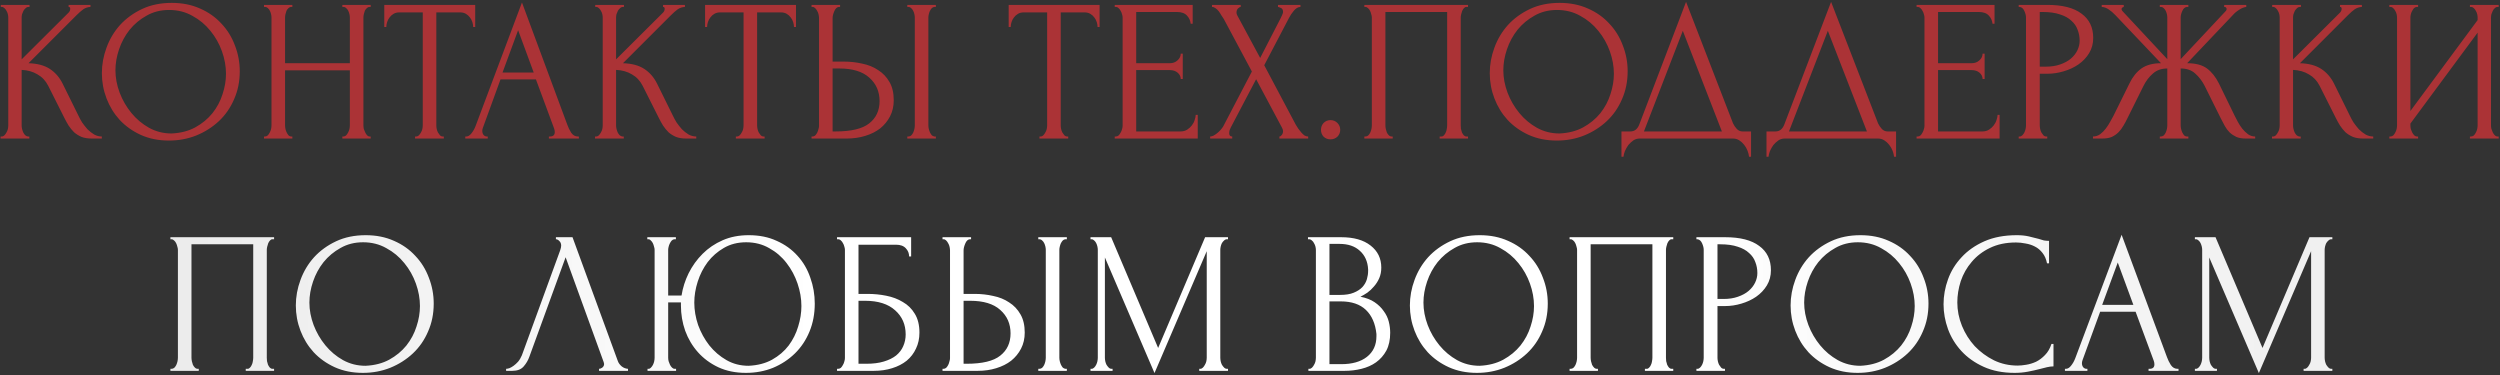
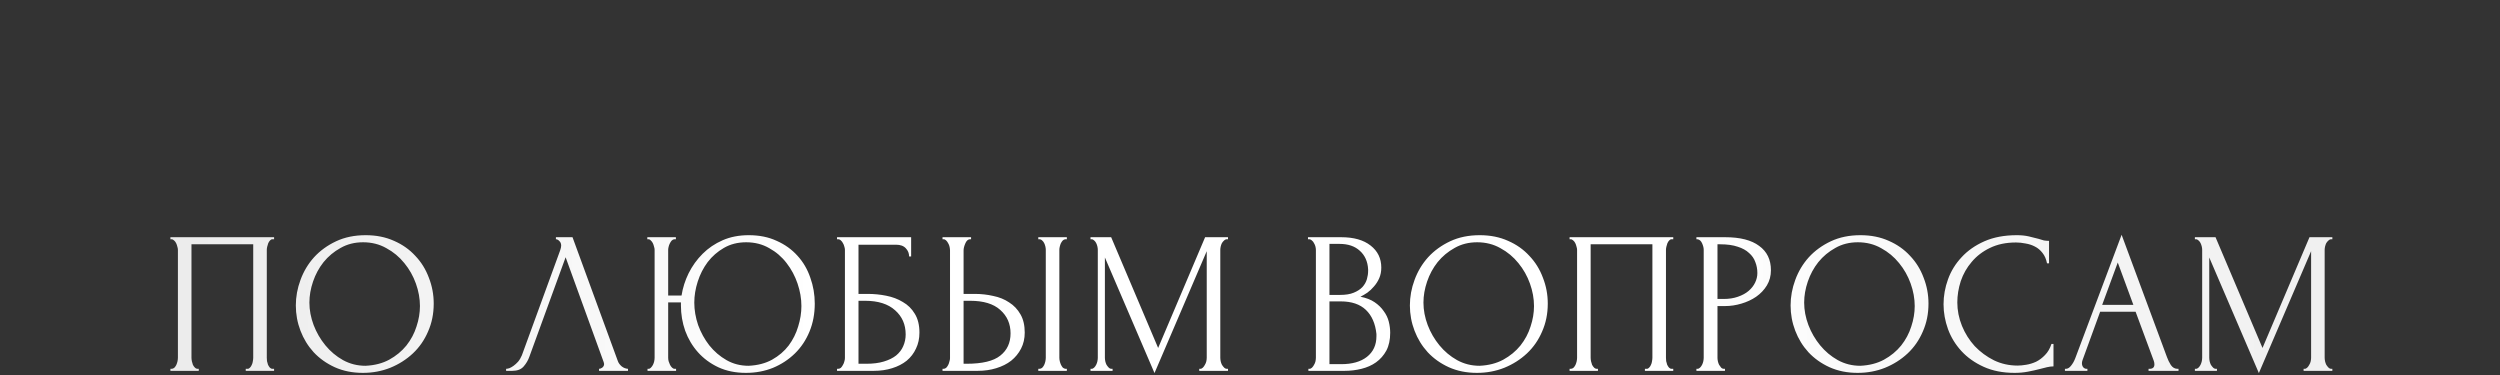
<svg xmlns="http://www.w3.org/2000/svg" width="1173" height="176" viewBox="0 0 1173 176" fill="none">
  <rect x="0" y="0" width="1173" height="176" fill="#333333" stroke="none" />
-   <path d="M0.272 64.05H0.747C1.254 64.05 1.697 63.86 2.077 63.48C2.457 63.1 2.774 62.657 3.027 62.15C3.344 61.643 3.565 61.105 3.692 60.535C3.819 59.902 3.882 59.332 3.882 58.825V8.19C3.882 7.747 3.819 7.24 3.692 6.67C3.565 6.1 3.344 5.562 3.027 5.055C2.774 4.548 2.457 4.137 2.077 3.82C1.697 3.44 1.285 3.25 0.842 3.25H0.367V2.3H13.857V3.25H13.382C12.875 3.25 12.432 3.44 12.052 3.82C11.672 4.137 11.324 4.548 11.007 5.055C10.754 5.562 10.532 6.1 10.342 6.67C10.215 7.24 10.152 7.747 10.152 8.19V27.855L32.192 5.91C32.699 5.403 32.952 4.802 32.952 4.105C32.952 3.535 32.699 3.25 32.192 3.25V2.3H42.452V3.25C41.185 3.313 40.045 3.693 39.032 4.39C38.082 5.087 37.037 6.005 35.897 7.145L13.382 29.66C17.499 29.787 20.824 30.673 23.357 32.32C25.89 33.967 27.885 36.247 29.342 39.16L36.847 54.36C37.29 55.31 37.86 56.355 38.557 57.495C39.317 58.572 40.14 59.617 41.027 60.63C41.977 61.58 43.022 62.403 44.162 63.1C45.302 63.733 46.505 64.05 47.772 64.05V65H43.022C41.185 65 39.602 64.747 38.272 64.24C36.942 63.67 35.77 62.942 34.757 62.055C33.807 61.105 32.952 60.06 32.192 58.92C31.495 57.78 30.862 56.64 30.292 55.5L22.597 40.205C21.394 37.862 19.715 36.088 17.562 34.885C15.472 33.618 13.002 32.922 10.152 32.795V58.825C10.152 59.332 10.215 59.87 10.342 60.44C10.469 61.01 10.659 61.58 10.912 62.15C11.165 62.657 11.482 63.1 11.862 63.48C12.242 63.797 12.654 63.987 13.097 64.05H13.762V65H0.272V64.05ZM80.574 1.35C85.514 1.35 89.947 2.237 93.874 4.01C97.8 5.72 101.125 8.063 103.849 11.04C106.635 13.953 108.757 17.373 110.214 21.3C111.734 25.163 112.494 29.217 112.494 33.46C112.494 38.21 111.607 42.58 109.834 46.57C108.124 50.56 105.749 53.98 102.709 56.83C99.669 59.68 96.122 61.928 92.069 63.575C88.079 65.158 83.804 65.95 79.244 65.95C74.367 65.95 69.965 65.063 66.039 63.29C62.175 61.517 58.882 59.173 56.159 56.26C53.499 53.347 51.44 49.99 49.984 46.19C48.527 42.39 47.799 38.432 47.799 34.315C47.799 30.262 48.527 26.272 49.984 22.345C51.44 18.355 53.562 14.808 56.349 11.705C59.199 8.602 62.65 6.1 66.704 4.2C70.757 2.3 75.38 1.35 80.574 1.35ZM80.479 62.625C84.722 62.435 88.427 61.485 91.594 59.775C94.824 58.002 97.515 55.785 99.669 53.125C101.822 50.402 103.405 47.425 104.419 44.195C105.495 40.965 106.034 37.767 106.034 34.6C106.034 31.117 105.4 27.602 104.134 24.055C102.867 20.508 101.062 17.31 98.719 14.46C96.375 11.547 93.557 9.203 90.264 7.43C87.034 5.593 83.392 4.675 79.339 4.675C75.412 4.675 71.897 5.562 68.794 7.335C65.69 9.045 63.03 11.262 60.814 13.985C58.66 16.708 57.014 19.748 55.874 23.105C54.734 26.462 54.164 29.755 54.164 32.985C54.164 36.468 54.829 39.983 56.159 43.53C57.489 47.013 59.325 50.18 61.669 53.03C64.012 55.88 66.767 58.192 69.934 59.965C73.164 61.738 76.679 62.625 80.479 62.625ZM160.634 64.05H161.109C161.553 64.05 161.964 63.892 162.344 63.575C162.724 63.195 163.041 62.752 163.294 62.245C163.611 61.675 163.833 61.105 163.959 60.535C164.086 59.902 164.149 59.332 164.149 58.825V32.985H133.749V58.825C133.749 59.332 133.813 59.902 133.939 60.535C134.066 61.105 134.256 61.643 134.509 62.15C134.763 62.657 135.048 63.1 135.364 63.48C135.744 63.86 136.188 64.05 136.694 64.05H137.169V65H123.869V64.05H124.344C124.788 64.05 125.199 63.892 125.579 63.575C125.959 63.195 126.276 62.752 126.529 62.245C126.846 61.675 127.068 61.105 127.194 60.535C127.321 59.902 127.384 59.332 127.384 58.825V8.19C127.384 7.747 127.321 7.24 127.194 6.67C127.068 6.1 126.878 5.562 126.624 5.055C126.371 4.548 126.054 4.137 125.674 3.82C125.294 3.44 124.851 3.25 124.344 3.25H123.869V2.3H137.169V3.25H136.694C136.188 3.25 135.744 3.44 135.364 3.82C134.984 4.137 134.668 4.548 134.414 5.055C134.224 5.562 134.066 6.1 133.939 6.67C133.813 7.24 133.749 7.747 133.749 8.19V29.66H164.149V8.19C164.149 7.747 164.086 7.24 163.959 6.67C163.833 6.1 163.643 5.562 163.389 5.055C163.136 4.548 162.819 4.137 162.439 3.82C162.059 3.44 161.616 3.25 161.109 3.25H160.634V2.3H173.934V3.25H173.459C172.953 3.25 172.509 3.44 172.129 3.82C171.749 4.137 171.433 4.548 171.179 5.055C170.989 5.562 170.831 6.1 170.704 6.67C170.578 7.24 170.514 7.747 170.514 8.19V58.825C170.514 59.332 170.578 59.902 170.704 60.535C170.894 61.105 171.116 61.643 171.369 62.15C171.623 62.657 171.908 63.1 172.224 63.48C172.604 63.86 173.016 64.05 173.459 64.05H173.934V65H160.634V64.05ZM207.761 64.05H208.236V65H194.746V64.05H195.221C195.728 64.05 196.171 63.86 196.551 63.48C196.931 63.1 197.248 62.657 197.501 62.15C197.818 61.643 198.039 61.105 198.166 60.535C198.293 59.902 198.356 59.332 198.356 58.825V5.815H187.336C186.323 5.815 185.436 6.037 184.676 6.48C183.916 6.923 183.283 7.493 182.776 8.19C182.269 8.823 181.889 9.552 181.636 10.375C181.383 11.135 181.256 11.895 181.256 12.655H180.306V2.3H222.961V12.655H222.011C222.011 11.895 221.884 11.135 221.631 10.375C221.378 9.552 220.998 8.823 220.491 8.19C219.984 7.493 219.351 6.923 218.591 6.48C217.831 6.037 216.944 5.815 215.931 5.815H204.721V58.825C204.721 59.332 204.784 59.902 204.911 60.535C205.038 61.105 205.228 61.643 205.481 62.15C205.798 62.657 206.114 63.1 206.431 63.48C206.811 63.86 207.254 64.05 207.761 64.05ZM257.541 64.05H258.016C259.536 64.05 260.296 63.353 260.296 61.96C260.296 61.453 260.201 60.915 260.011 60.345L251.461 37.26H234.836L226.571 59.965C226.381 60.472 226.286 60.947 226.286 61.39C226.286 62.213 226.508 62.878 226.951 63.385C227.394 63.828 227.869 64.05 228.376 64.05H228.851V65H218.306V64.05H218.781C219.604 64.05 220.396 63.575 221.156 62.625C221.979 61.612 222.644 60.44 223.151 59.11L244.906 1.16L266.186 58.54C266.629 59.807 267.231 61.042 267.991 62.245C268.814 63.448 269.859 64.05 271.126 64.05H271.601V65H257.541V64.05ZM235.786 34.03H250.416L243.101 14.175L235.786 34.03ZM279.186 64.05H279.661C280.168 64.05 280.611 63.86 280.991 63.48C281.371 63.1 281.688 62.657 281.941 62.15C282.258 61.643 282.479 61.105 282.606 60.535C282.733 59.902 282.796 59.332 282.796 58.825V8.19C282.796 7.747 282.733 7.24 282.606 6.67C282.479 6.1 282.258 5.562 281.941 5.055C281.688 4.548 281.371 4.137 280.991 3.82C280.611 3.44 280.199 3.25 279.756 3.25H279.281V2.3H292.771V3.25H292.296C291.789 3.25 291.346 3.44 290.966 3.82C290.586 4.137 290.238 4.548 289.921 5.055C289.668 5.562 289.446 6.1 289.256 6.67C289.129 7.24 289.066 7.747 289.066 8.19V27.855L311.106 5.91C311.613 5.403 311.866 4.802 311.866 4.105C311.866 3.535 311.613 3.25 311.106 3.25V2.3H321.366V3.25C320.099 3.313 318.959 3.693 317.946 4.39C316.996 5.087 315.951 6.005 314.811 7.145L292.296 29.66C296.413 29.787 299.738 30.673 302.271 32.32C304.804 33.967 306.799 36.247 308.256 39.16L315.761 54.36C316.204 55.31 316.774 56.355 317.471 57.495C318.231 58.572 319.054 59.617 319.941 60.63C320.891 61.58 321.936 62.403 323.076 63.1C324.216 63.733 325.419 64.05 326.686 64.05V65H321.936C320.099 65 318.516 64.747 317.186 64.24C315.856 63.67 314.684 62.942 313.671 62.055C312.721 61.105 311.866 60.06 311.106 58.92C310.409 57.78 309.776 56.64 309.206 55.5L301.511 40.205C300.308 37.862 298.629 36.088 296.476 34.885C294.386 33.618 291.916 32.922 289.066 32.795V58.825C289.066 59.332 289.129 59.87 289.256 60.44C289.383 61.01 289.573 61.58 289.826 62.15C290.079 62.657 290.396 63.1 290.776 63.48C291.156 63.797 291.568 63.987 292.011 64.05H292.676V65H279.186V64.05ZM358.28 64.05H358.755V65H345.265V64.05H345.74C346.247 64.05 346.69 63.86 347.07 63.48C347.45 63.1 347.767 62.657 348.02 62.15C348.337 61.643 348.559 61.105 348.685 60.535C348.812 59.902 348.875 59.332 348.875 58.825V5.815H337.855C336.842 5.815 335.955 6.037 335.195 6.48C334.435 6.923 333.802 7.493 333.295 8.19C332.789 8.823 332.409 9.552 332.155 10.375C331.902 11.135 331.775 11.895 331.775 12.655H330.825V2.3H373.48V12.655H372.53C372.53 11.895 372.404 11.135 372.15 10.375C371.897 9.552 371.517 8.823 371.01 8.19C370.504 7.493 369.87 6.923 369.11 6.48C368.35 6.037 367.464 5.815 366.45 5.815H355.24V58.825C355.24 59.332 355.304 59.902 355.43 60.535C355.557 61.105 355.747 61.643 356 62.15C356.317 62.657 356.634 63.1 356.95 63.48C357.33 63.86 357.774 64.05 358.28 64.05ZM380.774 64.05H381.249C381.692 64.05 382.104 63.892 382.484 63.575C382.864 63.195 383.18 62.752 383.434 62.245C383.687 61.738 383.877 61.2 384.004 60.63C384.194 60.06 384.289 59.553 384.289 59.11V8.475C384.289 8.032 384.225 7.493 384.099 6.86C383.972 6.227 383.75 5.657 383.434 5.15C383.18 4.643 382.864 4.2 382.484 3.82C382.104 3.44 381.692 3.25 381.249 3.25H380.774V2.3H394.169V3.25H393.504C392.617 3.377 391.92 4.073 391.414 5.34C390.907 6.543 390.654 7.588 390.654 8.475V28.9H395.974C398.887 28.9 401.737 29.217 404.524 29.85C407.374 30.42 409.875 31.433 412.029 32.89C414.245 34.283 416.019 36.152 417.349 38.495C418.679 40.775 419.344 43.625 419.344 47.045C419.344 49.832 418.774 52.333 417.634 54.55C416.494 56.767 414.942 58.667 412.979 60.25C411.015 61.77 408.672 62.942 405.949 63.765C403.289 64.588 400.407 65 397.304 65H380.774V64.05ZM392.079 61.675C399.425 61.675 404.682 60.408 407.849 57.875C411.079 55.342 412.694 51.858 412.694 47.425C412.694 42.928 411.079 39.255 407.849 36.405C404.682 33.555 399.995 32.13 393.789 32.13H390.654V61.675H392.079ZM425.709 2.3H439.104V3.25H438.344C437.9 3.313 437.489 3.535 437.109 3.915C436.792 4.295 436.507 4.738 436.254 5.245C436.064 5.688 435.905 6.195 435.779 6.765C435.652 7.272 435.589 7.747 435.589 8.19V58.825C435.589 59.332 435.652 59.87 435.779 60.44C435.905 61.01 436.095 61.58 436.349 62.15C436.602 62.657 436.887 63.1 437.204 63.48C437.584 63.797 437.995 63.987 438.439 64.05H439.104V65H425.709V64.05H426.184C426.69 64.05 427.134 63.892 427.514 63.575C427.894 63.195 428.21 62.752 428.464 62.245C428.717 61.675 428.907 61.105 429.034 60.535C429.16 59.902 429.224 59.332 429.224 58.825V8.19C429.224 7.747 429.16 7.24 429.034 6.67C428.907 6.1 428.717 5.562 428.464 5.055C428.21 4.548 427.894 4.137 427.514 3.82C427.134 3.44 426.69 3.25 426.184 3.25H425.709V2.3ZM500.728 64.05H501.203V65H487.713V64.05H488.188C488.695 64.05 489.138 63.86 489.518 63.48C489.898 63.1 490.215 62.657 490.468 62.15C490.785 61.643 491.007 61.105 491.133 60.535C491.26 59.902 491.323 59.332 491.323 58.825V5.815H480.303C479.29 5.815 478.403 6.037 477.643 6.48C476.883 6.923 476.25 7.493 475.743 8.19C475.237 8.823 474.857 9.552 474.603 10.375C474.35 11.135 474.223 11.895 474.223 12.655H473.273V2.3H515.928V12.655H514.978C514.978 11.895 514.852 11.135 514.598 10.375C514.345 9.552 513.965 8.823 513.458 8.19C512.952 7.493 512.318 6.923 511.558 6.48C510.798 6.037 509.912 5.815 508.898 5.815H497.688V58.825C497.688 59.332 497.752 59.902 497.878 60.535C498.005 61.105 498.195 61.643 498.448 62.15C498.765 62.657 499.082 63.1 499.398 63.48C499.778 63.86 500.222 64.05 500.728 64.05ZM523.032 64.05H523.507C524.013 64.05 524.457 63.892 524.837 63.575C525.217 63.195 525.533 62.752 525.787 62.245C526.103 61.738 526.325 61.2 526.452 60.63C526.642 60.06 526.737 59.522 526.737 59.015V8.19C526.737 7.747 526.642 7.24 526.452 6.67C526.325 6.1 526.103 5.562 525.787 5.055C525.533 4.548 525.217 4.137 524.837 3.82C524.457 3.44 524.013 3.25 523.507 3.25H523.032V2.3H559.607V11.135H558.657C558.53 9.678 557.96 8.412 556.947 7.335C555.933 6.195 554.35 5.625 552.197 5.625H533.102V29.66H548.872C550.328 29.66 551.532 29.217 552.482 28.33C553.495 27.443 554.002 26.398 554.002 25.195H554.952V37.07H554.002C554.002 35.93 553.527 34.948 552.577 34.125C551.627 33.302 550.392 32.89 548.872 32.89H533.102V61.675H553.907C555.11 61.675 556.155 61.39 557.042 60.82C557.928 60.25 558.657 59.585 559.227 58.825C559.86 58.002 560.303 57.147 560.557 56.26C560.873 55.31 561.032 54.518 561.032 53.885H561.982V65H523.032V64.05ZM587.38 33.555L574.175 8.855C573.858 8.348 573.478 7.778 573.035 7.145C572.655 6.448 572.243 5.815 571.8 5.245C571.357 4.675 570.85 4.2 570.28 3.82C569.773 3.44 569.235 3.25 568.665 3.25V2.3H582.155V3.25C581.775 3.25 581.332 3.503 580.825 4.01C580.382 4.517 580.16 5.15 580.16 5.91C580.16 6.353 580.287 6.797 580.54 7.24L591.275 27.19L601.06 8.19C601.06 8 601.155 7.81 601.345 7.62C601.472 7.303 601.598 6.987 601.725 6.67C601.915 6.29 602.01 5.942 602.01 5.625C602.01 4.612 601.662 3.978 600.965 3.725C600.268 3.408 599.825 3.25 599.635 3.25V2.3H610.18V3.25C609.103 3.25 608.058 3.852 607.045 5.055C606.095 6.195 605.335 7.335 604.765 8.475L593.175 30.61L607.995 58.54C608.312 59.11 608.692 59.712 609.135 60.345C609.578 60.978 610.053 61.58 610.56 62.15C611.067 62.72 611.573 63.195 612.08 63.575C612.65 63.892 613.22 64.05 613.79 64.05V65H600.3V64.05C600.68 64.05 601.06 63.797 601.44 63.29C601.82 62.783 602.01 62.182 602.01 61.485C602.01 61.042 601.82 60.472 601.44 59.775L589.375 37.165L577.5 59.775C577.31 60.155 577.12 60.598 576.93 61.105C576.803 61.612 576.74 62.087 576.74 62.53C576.74 63.543 577.215 64.05 578.165 64.05V65H567.81V64.05C568.253 64.05 568.76 63.923 569.33 63.67C569.9 63.353 570.47 62.973 571.04 62.53C571.61 62.087 572.148 61.58 572.655 61.01C573.162 60.44 573.573 59.902 573.89 59.395L587.38 33.555ZM619.806 60.915C619.806 59.648 620.218 58.572 621.041 57.685C621.928 56.798 623.005 56.355 624.271 56.355C625.538 56.355 626.615 56.798 627.501 57.685C628.388 58.572 628.831 59.648 628.831 60.915C628.831 62.182 628.388 63.258 627.501 64.145C626.615 64.968 625.538 65.38 624.271 65.38C623.005 65.38 621.928 64.968 621.041 64.145C620.218 63.258 619.806 62.182 619.806 60.915ZM640.153 64.05H640.628C641.134 64.05 641.578 63.892 641.958 63.575C642.338 63.195 642.654 62.752 642.908 62.245C643.161 61.675 643.351 61.105 643.478 60.535C643.604 59.902 643.668 59.332 643.668 58.825V8.19C643.668 7.747 643.573 7.24 643.383 6.67C643.256 6.1 643.066 5.562 642.813 5.055C642.559 4.548 642.243 4.137 641.863 3.82C641.483 3.44 641.071 3.25 640.628 3.25H640.153V2.3H688.793V3.25H688.033C687.589 3.25 687.209 3.44 686.893 3.82C686.576 4.137 686.291 4.58 686.038 5.15C685.848 5.657 685.689 6.195 685.563 6.765C685.436 7.335 685.373 7.81 685.373 8.19V58.825C685.373 59.332 685.404 59.87 685.468 60.44C685.594 61.01 685.753 61.58 685.943 62.15C686.196 62.657 686.481 63.1 686.798 63.48C687.178 63.86 687.589 64.05 688.033 64.05H688.793V65H675.493V64.05H676.348C676.791 64.05 677.171 63.86 677.488 63.48C677.868 63.1 678.153 62.657 678.343 62.15C678.596 61.643 678.754 61.105 678.818 60.535C678.944 59.902 679.008 59.332 679.008 58.825V5.625H650.033V58.825C650.033 59.332 650.096 59.902 650.223 60.535C650.349 61.105 650.508 61.643 650.698 62.15C650.951 62.657 651.268 63.1 651.648 63.48C652.028 63.86 652.471 64.05 652.978 64.05H653.453V65H640.153V64.05ZM731.773 1.35C736.713 1.35 741.146 2.237 745.073 4.01C748.999 5.72 752.324 8.063 755.048 11.04C757.834 13.953 759.956 17.373 761.413 21.3C762.933 25.163 763.693 29.217 763.693 33.46C763.693 38.21 762.806 42.58 761.033 46.57C759.323 50.56 756.948 53.98 753.908 56.83C750.868 59.68 747.321 61.928 743.268 63.575C739.278 65.158 735.003 65.95 730.443 65.95C725.566 65.95 721.164 65.063 717.238 63.29C713.374 61.517 710.081 59.173 707.358 56.26C704.698 53.347 702.639 49.99 701.183 46.19C699.726 42.39 698.998 38.432 698.998 34.315C698.998 30.262 699.726 26.272 701.183 22.345C702.639 18.355 704.761 14.808 707.548 11.705C710.398 8.602 713.849 6.1 717.903 4.2C721.956 2.3 726.579 1.35 731.773 1.35ZM731.678 62.625C735.921 62.435 739.626 61.485 742.793 59.775C746.023 58.002 748.714 55.785 750.868 53.125C753.021 50.402 754.604 47.425 755.618 44.195C756.694 40.965 757.233 37.767 757.233 34.6C757.233 31.117 756.599 27.602 755.333 24.055C754.066 20.508 752.261 17.31 749.918 14.46C747.574 11.547 744.756 9.203 741.463 7.43C738.233 5.593 734.591 4.675 730.538 4.675C726.611 4.675 723.096 5.562 719.993 7.335C716.889 9.045 714.229 11.262 712.013 13.985C709.859 16.708 708.213 19.748 707.073 23.105C705.933 26.462 705.363 29.755 705.363 32.985C705.363 36.468 706.028 39.983 707.358 43.53C708.688 47.013 710.524 50.18 712.868 53.03C715.211 55.88 717.966 58.192 721.133 59.965C724.363 61.738 727.878 62.625 731.678 62.625ZM821.591 61.675V73.55H820.641C820.578 72.727 820.356 71.808 819.976 70.795C819.596 69.782 819.058 68.832 818.361 67.945C817.728 67.122 816.968 66.425 816.081 65.855C815.195 65.285 814.213 65 813.136 65H769.341C768.265 65 767.283 65.285 766.396 65.855C765.51 66.488 764.718 67.217 764.021 68.04C763.388 68.927 762.85 69.877 762.406 70.89C762.026 71.903 761.805 72.79 761.741 73.55H760.791V61.675H764.971C766.998 61.675 768.423 60.503 769.246 58.16L791.096 0.875L813.136 57.875C813.58 58.825 814.181 59.712 814.941 60.535C815.701 61.295 816.588 61.675 817.601 61.675H821.591ZM771.336 61.675H807.911L789.576 14.46L771.336 61.675ZM889.639 61.675V73.55H888.689C888.626 72.727 888.404 71.808 888.024 70.795C887.644 69.782 887.106 68.832 886.409 67.945C885.776 67.122 885.016 66.425 884.129 65.855C883.242 65.285 882.261 65 881.184 65H837.389C836.312 65 835.331 65.285 834.444 65.855C833.557 66.488 832.766 67.217 832.069 68.04C831.436 68.927 830.897 69.877 830.454 70.89C830.074 71.903 829.852 72.79 829.789 73.55H828.839V61.675H833.019C835.046 61.675 836.471 60.503 837.294 58.16L859.144 0.875L881.184 57.875C881.627 58.825 882.229 59.712 882.989 60.535C883.749 61.295 884.636 61.675 885.649 61.675H889.639ZM839.384 61.675H875.959L857.624 14.46L839.384 61.675ZM899.261 64.05H899.736C900.243 64.05 900.686 63.892 901.066 63.575C901.446 63.195 901.763 62.752 902.016 62.245C902.333 61.738 902.555 61.2 902.681 60.63C902.871 60.06 902.966 59.522 902.966 59.015V8.19C902.966 7.747 902.871 7.24 902.681 6.67C902.555 6.1 902.333 5.562 902.016 5.055C901.763 4.548 901.446 4.137 901.066 3.82C900.686 3.44 900.243 3.25 899.736 3.25H899.261V2.3H935.836V11.135H934.886C934.76 9.678 934.19 8.412 933.176 7.335C932.163 6.195 930.58 5.625 928.426 5.625H909.331V29.66H925.101C926.558 29.66 927.761 29.217 928.711 28.33C929.725 27.443 930.231 26.398 930.231 25.195H931.181V37.07H930.231C930.231 35.93 929.756 34.948 928.806 34.125C927.856 33.302 926.621 32.89 925.101 32.89H909.331V61.675H930.136C931.34 61.675 932.385 61.39 933.271 60.82C934.158 60.25 934.886 59.585 935.456 58.825C936.09 58.002 936.533 57.147 936.786 56.26C937.103 55.31 937.261 54.518 937.261 53.885H938.211V65H899.261V64.05ZM947.175 2.3H960.665C967.695 2.3 973.015 3.662 976.625 6.385C980.298 9.045 982.135 12.845 982.135 17.785C982.135 20.445 981.501 22.82 980.235 24.91C978.968 27 977.29 28.773 975.2 30.23C973.173 31.623 970.861 32.7 968.265 33.46C965.731 34.22 963.198 34.6 960.665 34.6H957.055V58.825C957.055 59.332 957.118 59.902 957.245 60.535C957.371 61.105 957.561 61.643 957.815 62.15C958.131 62.657 958.448 63.1 958.765 63.48C959.145 63.86 959.588 64.05 960.095 64.05H960.57V65H947.175V64.05H947.65C948.093 64.05 948.505 63.86 948.885 63.48C949.265 63.1 949.581 62.657 949.835 62.15C950.088 61.643 950.278 61.105 950.405 60.535C950.531 59.902 950.595 59.332 950.595 58.825V8.19C950.595 7.303 950.341 6.29 949.835 5.15C949.328 4.01 948.6 3.377 947.65 3.25H947.175V2.3ZM957.055 5.625V31.275H959.905C962.438 31.275 964.686 30.927 966.65 30.23C968.676 29.533 970.355 28.615 971.685 27.475C973.015 26.335 974.028 25.037 974.725 23.58C975.421 22.123 975.77 20.635 975.77 19.115C975.77 17.278 975.453 15.568 974.82 13.985C974.25 12.338 973.268 10.913 971.875 9.71C970.545 8.443 968.771 7.462 966.555 6.765C964.338 6.005 961.615 5.625 958.385 5.625H957.055ZM1013.38 64.05H1013.86C1014.36 64.05 1014.81 63.892 1015.19 63.575C1015.57 63.195 1015.88 62.752 1016.14 62.245C1016.39 61.675 1016.58 61.105 1016.71 60.535C1016.83 59.902 1016.9 59.332 1016.9 58.825V32.13C1014.17 32.13 1011.92 32.922 1010.15 34.505C1008.38 36.025 1006.92 37.925 1005.78 40.205L998.181 55.5C997.611 56.703 996.978 57.875 996.281 59.015C995.648 60.155 994.888 61.168 994.001 62.055C993.114 62.942 992.069 63.67 990.866 64.24C989.663 64.747 988.174 65 986.401 65H982.031V64.05C983.234 64.05 984.343 63.702 985.356 63.005C986.369 62.245 987.256 61.358 988.016 60.345C988.839 59.268 989.536 58.192 990.106 57.115C990.739 56.038 991.246 55.12 991.626 54.36L999.131 39.16C1000.59 36.12 1002.46 33.777 1004.74 32.13C1007.08 30.483 1010.15 29.66 1013.95 29.66L992.576 7.145C991.499 6.005 990.423 5.087 989.346 4.39C988.333 3.693 987.256 3.313 986.116 3.25V2.3H996.471V3.25C995.774 3.44 995.426 3.788 995.426 4.295C995.426 4.485 995.553 4.77 995.806 5.15L1016.9 27.76V8.19C1016.9 7.747 1016.83 7.24 1016.71 6.67C1016.58 6.1 1016.39 5.562 1016.14 5.055C1015.88 4.548 1015.57 4.137 1015.19 3.82C1014.81 3.44 1014.36 3.25 1013.86 3.25H1013.38V2.3H1026.78V3.25H1026.02C1025.13 3.377 1024.43 4.01 1023.93 5.15C1023.42 6.29 1023.17 7.303 1023.17 8.19V27.76L1044.35 5.15C1044.6 4.897 1044.73 4.612 1044.73 4.295C1044.73 3.598 1044.35 3.25 1043.59 3.25V2.3H1053.95V3.25C1052.87 3.377 1051.76 3.82 1050.62 4.58C1049.48 5.277 1048.47 6.132 1047.58 7.145L1026.21 29.66C1030.2 29.66 1033.3 30.483 1035.52 32.13C1037.73 33.777 1039.6 36.12 1041.12 39.16L1048.53 54.36C1048.91 55.12 1049.39 56.038 1049.96 57.115C1050.53 58.192 1051.22 59.268 1052.05 60.345C1052.87 61.358 1053.79 62.245 1054.8 63.005C1055.81 63.702 1056.92 64.05 1058.13 64.05V65H1053.66C1051.95 65 1050.49 64.747 1049.29 64.24C1048.09 63.67 1047.04 62.973 1046.16 62.15C1045.27 61.263 1044.51 60.25 1043.88 59.11C1043.24 57.97 1042.61 56.767 1041.98 55.5L1034.38 40.205C1033.24 37.988 1031.78 36.088 1030.01 34.505C1028.3 32.922 1026.02 32.13 1023.17 32.13V58.825C1023.17 59.332 1023.23 59.87 1023.36 60.44C1023.48 61.01 1023.67 61.58 1023.93 62.15C1024.18 62.657 1024.46 63.1 1024.78 63.48C1025.16 63.86 1025.6 64.05 1026.11 64.05H1026.78V65H1013.38V64.05ZM1066.02 64.05H1066.49C1067 64.05 1067.44 63.86 1067.82 63.48C1068.2 63.1 1068.52 62.657 1068.77 62.15C1069.09 61.643 1069.31 61.105 1069.44 60.535C1069.56 59.902 1069.63 59.332 1069.63 58.825V8.19C1069.63 7.747 1069.56 7.24 1069.44 6.67C1069.31 6.1 1069.09 5.562 1068.77 5.055C1068.52 4.548 1068.2 4.137 1067.82 3.82C1067.44 3.44 1067.03 3.25 1066.59 3.25H1066.11V2.3H1079.6V3.25H1079.13C1078.62 3.25 1078.18 3.44 1077.8 3.82C1077.42 4.137 1077.07 4.548 1076.75 5.055C1076.5 5.562 1076.28 6.1 1076.09 6.67C1075.96 7.24 1075.9 7.747 1075.9 8.19V27.855L1097.94 5.91C1098.44 5.403 1098.7 4.802 1098.7 4.105C1098.7 3.535 1098.44 3.25 1097.94 3.25V2.3H1108.2V3.25C1106.93 3.313 1105.79 3.693 1104.78 4.39C1103.83 5.087 1102.78 6.005 1101.64 7.145L1079.13 29.66C1083.24 29.787 1086.57 30.673 1089.1 32.32C1091.63 33.967 1093.63 36.247 1095.09 39.16L1102.59 54.36C1103.03 55.31 1103.6 56.355 1104.3 57.495C1105.06 58.572 1105.88 59.617 1106.77 60.63C1107.72 61.58 1108.77 62.403 1109.91 63.1C1111.05 63.733 1112.25 64.05 1113.52 64.05V65H1108.77C1106.93 65 1105.35 64.747 1104.02 64.24C1102.69 63.67 1101.51 62.942 1100.5 62.055C1099.55 61.105 1098.7 60.06 1097.94 58.92C1097.24 57.78 1096.61 56.64 1096.04 55.5L1088.34 40.205C1087.14 37.862 1085.46 36.088 1083.31 34.885C1081.22 33.618 1078.75 32.922 1075.9 32.795V58.825C1075.9 59.332 1075.96 59.87 1076.09 60.44C1076.21 61.01 1076.4 61.58 1076.66 62.15C1076.91 62.657 1077.23 63.1 1077.61 63.48C1077.99 63.797 1078.4 63.987 1078.84 64.05H1079.51V65H1066.02V64.05ZM1158.89 64.05H1159.36C1159.87 64.05 1160.31 63.892 1160.69 63.575C1161.07 63.195 1161.39 62.752 1161.64 62.245C1161.96 61.675 1162.18 61.105 1162.31 60.535C1162.43 59.902 1162.5 59.332 1162.5 58.825V15.315L1130.96 57.97V58.825C1130.96 59.332 1131.02 59.902 1131.15 60.535C1131.34 61.105 1131.56 61.643 1131.81 62.15C1132.06 62.657 1132.38 63.1 1132.76 63.48C1133.14 63.86 1133.58 64.05 1134.09 64.05H1134.57V65H1121.08V64.05H1121.55C1122.06 64.05 1122.5 63.892 1122.88 63.575C1123.26 63.195 1123.58 62.752 1123.83 62.245C1124.15 61.675 1124.37 61.105 1124.5 60.535C1124.62 59.902 1124.69 59.332 1124.69 58.825V8.19C1124.69 7.747 1124.62 7.24 1124.5 6.67C1124.37 6.1 1124.15 5.562 1123.83 5.055C1123.58 4.548 1123.26 4.137 1122.88 3.82C1122.5 3.44 1122.06 3.25 1121.55 3.25H1121.08V2.3H1134.57V3.25H1133.81C1133.36 3.313 1132.95 3.535 1132.57 3.915C1132.25 4.295 1131.97 4.738 1131.72 5.245C1131.46 5.688 1131.27 6.195 1131.15 6.765C1131.02 7.272 1130.96 7.747 1130.96 8.19V52.08L1162.5 9.425V8.19C1162.5 7.747 1162.43 7.24 1162.31 6.67C1162.18 6.1 1161.96 5.562 1161.64 5.055C1161.39 4.548 1161.07 4.137 1160.69 3.82C1160.31 3.44 1159.87 3.25 1159.36 3.25H1158.89V2.3H1172.38V3.25H1171.9C1171.39 3.25 1170.95 3.44 1170.57 3.82C1170.19 4.137 1169.87 4.548 1169.62 5.055C1169.37 5.562 1169.15 6.1 1168.96 6.67C1168.83 7.24 1168.77 7.747 1168.77 8.19V58.825C1168.77 59.332 1168.83 59.87 1168.96 60.44C1169.15 61.01 1169.37 61.58 1169.62 62.15C1169.87 62.657 1170.19 63.1 1170.57 63.48C1170.95 63.86 1171.39 64.05 1171.9 64.05H1172.38V65H1158.89V64.05Z" fill="#AB3336" />
  <path d="M79.959 173.05H80.434C80.94 173.05 81.384 172.892 81.764 172.575C82.144 172.195 82.46 171.752 82.714 171.245C82.967 170.675 83.157 170.105 83.284 169.535C83.41 168.902 83.474 168.332 83.474 167.825V117.19C83.474 116.747 83.379 116.24 83.189 115.67C83.062 115.1 82.872 114.562 82.619 114.055C82.365 113.548 82.049 113.137 81.669 112.82C81.289 112.44 80.877 112.25 80.434 112.25H79.959V111.3H128.599V112.25H127.839C127.395 112.25 127.015 112.44 126.699 112.82C126.382 113.137 126.097 113.58 125.844 114.15C125.654 114.657 125.495 115.195 125.369 115.765C125.242 116.335 125.179 116.81 125.179 117.19V167.825C125.179 168.332 125.21 168.87 125.274 169.44C125.4 170.01 125.559 170.58 125.749 171.15C126.002 171.657 126.287 172.1 126.604 172.48C126.984 172.86 127.395 173.05 127.839 173.05H128.599V174H115.299V173.05H116.154C116.597 173.05 116.977 172.86 117.294 172.48C117.674 172.1 117.959 171.657 118.149 171.15C118.402 170.643 118.56 170.105 118.624 169.535C118.75 168.902 118.814 168.332 118.814 167.825V114.625H89.839V167.825C89.839 168.332 89.902 168.902 90.029 169.535C90.155 170.105 90.314 170.643 90.504 171.15C90.757 171.657 91.074 172.1 91.454 172.48C91.834 172.86 92.277 173.05 92.784 173.05H93.259V174H79.959V173.05ZM171.579 110.35C176.519 110.35 180.952 111.237 184.879 113.01C188.806 114.72 192.131 117.063 194.854 120.04C197.641 122.953 199.762 126.373 201.219 130.3C202.739 134.163 203.499 138.217 203.499 142.46C203.499 147.21 202.612 151.58 200.839 155.57C199.129 159.56 196.754 162.98 193.714 165.83C190.674 168.68 187.127 170.928 183.074 172.575C179.084 174.158 174.809 174.95 170.249 174.95C165.372 174.95 160.971 174.063 157.044 172.29C153.181 170.517 149.887 168.173 147.164 165.26C144.504 162.347 142.446 158.99 140.989 155.19C139.532 151.39 138.804 147.432 138.804 143.315C138.804 139.262 139.532 135.272 140.989 131.345C142.446 127.355 144.567 123.808 147.354 120.705C150.204 117.602 153.656 115.1 157.709 113.2C161.762 111.3 166.386 110.35 171.579 110.35ZM171.484 171.625C175.727 171.435 179.432 170.485 182.599 168.775C185.829 167.002 188.521 164.785 190.674 162.125C192.827 159.402 194.411 156.425 195.424 153.195C196.501 149.965 197.039 146.767 197.039 143.6C197.039 140.117 196.406 136.602 195.139 133.055C193.872 129.508 192.067 126.31 189.724 123.46C187.381 120.547 184.562 118.203 181.269 116.43C178.039 114.593 174.397 113.675 170.344 113.675C166.417 113.675 162.902 114.562 159.799 116.335C156.696 118.045 154.036 120.262 151.819 122.985C149.666 125.708 148.019 128.748 146.879 132.105C145.739 135.462 145.169 138.755 145.169 141.985C145.169 145.468 145.834 148.983 147.164 152.53C148.494 156.013 150.331 159.18 152.674 162.03C155.017 164.88 157.772 167.192 160.939 168.965C164.169 170.738 167.684 171.625 171.484 171.625ZM248.387 167.35C247.817 168.997 246.93 170.517 245.727 171.91C244.524 173.303 242.75 174 240.407 174H237.462V173.05C237.842 173.05 238.349 172.955 238.982 172.765C239.615 172.512 240.28 172.132 240.977 171.625C241.674 171.118 242.37 170.485 243.067 169.725C243.764 168.902 244.365 167.888 244.872 166.685L262.827 117.475C263.144 116.525 263.302 115.797 263.302 115.29C263.302 114.34 263.017 113.612 262.447 113.105C261.94 112.535 261.402 112.25 260.832 112.25V111.3H268.622L289.902 169.44C290.219 170.327 290.82 171.15 291.707 171.91C292.594 172.607 293.575 172.987 294.652 173.05V174H281.067V173.05C281.574 173.05 282.08 172.86 282.587 172.48C283.157 172.037 283.442 171.467 283.442 170.77C283.442 170.58 283.379 170.295 283.252 169.915L265.392 120.705L248.387 167.35ZM303.818 173.05H304.293C304.736 173.05 305.116 172.86 305.433 172.48C305.813 172.1 306.13 171.657 306.383 171.15C306.636 170.643 306.826 170.105 306.953 169.535C307.08 168.902 307.143 168.332 307.143 167.825V117.19C307.143 116.747 307.048 116.24 306.858 115.67C306.731 115.1 306.541 114.562 306.288 114.055C306.035 113.548 305.718 113.137 305.338 112.82C305.021 112.44 304.641 112.25 304.198 112.25H303.723V111.3H317.118V112.25H316.358C315.915 112.313 315.503 112.535 315.123 112.915C314.806 113.295 314.521 113.738 314.268 114.245C314.015 114.752 313.825 115.29 313.698 115.86C313.571 116.367 313.508 116.81 313.508 117.19V138.66H319.778C320.348 135.05 321.456 131.567 323.103 128.21C324.813 124.79 326.998 121.75 329.658 119.09C332.318 116.43 335.453 114.308 339.063 112.725C342.673 111.142 346.758 110.35 351.318 110.35C356.258 110.35 360.628 111.237 364.428 113.01C368.291 114.72 371.553 117.063 374.213 120.04C376.873 122.953 378.868 126.373 380.198 130.3C381.591 134.163 382.288 138.217 382.288 142.46C382.288 147.21 381.465 151.58 379.818 155.57C378.171 159.56 375.891 162.98 372.978 165.83C370.065 168.68 366.645 170.928 362.718 172.575C358.791 174.158 354.548 174.95 349.988 174.95C345.111 174.95 340.773 174.063 336.973 172.29C333.236 170.517 330.07 168.173 327.473 165.26C324.876 162.347 322.881 158.99 321.488 155.19C320.158 151.39 319.493 147.432 319.493 143.315V141.89H313.508V167.825C313.508 168.332 313.571 168.87 313.698 169.44C313.888 170.01 314.11 170.58 314.363 171.15C314.616 171.657 314.933 172.1 315.313 172.48C315.693 172.86 316.105 173.05 316.548 173.05H317.213V174H303.818V173.05ZM351.223 171.625C355.466 171.435 359.14 170.485 362.243 168.775C365.41 167.002 368.006 164.785 370.033 162.125C372.06 159.402 373.548 156.425 374.498 153.195C375.511 149.965 376.018 146.767 376.018 143.6C376.018 140.117 375.416 136.602 374.213 133.055C373.01 129.508 371.3 126.31 369.083 123.46C366.866 120.547 364.143 118.203 360.913 116.43C357.746 114.593 354.136 113.675 350.083 113.675C346.156 113.675 342.673 114.562 339.633 116.335C336.656 118.045 334.123 120.262 332.033 122.985C330.006 125.708 328.455 128.748 327.378 132.105C326.301 135.462 325.763 138.755 325.763 141.985C325.763 145.468 326.365 148.983 327.568 152.53C328.835 156.013 330.576 159.18 332.793 162.03C335.073 164.88 337.765 167.192 340.868 168.965C343.971 170.738 347.423 171.625 351.223 171.625ZM392.735 173.05H393.21C393.717 173.05 394.16 172.892 394.54 172.575C394.92 172.195 395.237 171.752 395.49 171.245C395.807 170.738 396.028 170.2 396.155 169.63C396.345 169.06 396.44 168.522 396.44 168.015V117.19C396.44 116.747 396.345 116.24 396.155 115.67C396.028 115.1 395.807 114.562 395.49 114.055C395.237 113.548 394.92 113.137 394.54 112.82C394.16 112.44 393.717 112.25 393.21 112.25H392.735V111.3H427.505V120.325H426.555C426.555 118.868 426.048 117.602 425.035 116.525C424.022 115.385 422.47 114.815 420.38 114.815H402.805V137.9H407.175C410.088 137.9 412.97 138.185 415.82 138.755C418.733 139.325 421.33 140.307 423.61 141.7C425.953 143.03 427.822 144.867 429.215 147.21C430.672 149.553 431.4 152.498 431.4 156.045C431.4 158.832 430.862 161.333 429.785 163.55C428.772 165.767 427.315 167.667 425.415 169.25C423.515 170.77 421.235 171.942 418.575 172.765C415.978 173.588 413.128 174 410.025 174H392.735V173.05ZM406.51 170.675C409.677 170.675 412.4 170.327 414.68 169.63C417.023 168.933 418.955 167.983 420.475 166.78C421.995 165.513 423.103 164.057 423.8 162.41C424.56 160.7 424.94 158.863 424.94 156.9C424.94 152.277 423.293 148.508 420 145.595C416.707 142.618 412.02 141.13 405.94 141.13H402.805V170.675H406.51ZM442.232 173.05H442.707C443.151 173.05 443.562 172.892 443.942 172.575C444.322 172.195 444.639 171.752 444.892 171.245C445.146 170.738 445.336 170.2 445.462 169.63C445.652 169.06 445.747 168.553 445.747 168.11V117.475C445.747 117.032 445.684 116.493 445.557 115.86C445.431 115.227 445.209 114.657 444.892 114.15C444.639 113.643 444.322 113.2 443.942 112.82C443.562 112.44 443.151 112.25 442.707 112.25H442.232V111.3H455.627V112.25H454.962C454.076 112.377 453.379 113.073 452.872 114.34C452.366 115.543 452.112 116.588 452.112 117.475V137.9H457.432C460.346 137.9 463.196 138.217 465.982 138.85C468.832 139.42 471.334 140.433 473.487 141.89C475.704 143.283 477.477 145.152 478.807 147.495C480.137 149.775 480.802 152.625 480.802 156.045C480.802 158.832 480.232 161.333 479.092 163.55C477.952 165.767 476.401 167.667 474.437 169.25C472.474 170.77 470.131 171.942 467.407 172.765C464.747 173.588 461.866 174 458.762 174H442.232V173.05ZM453.537 170.675C460.884 170.675 466.141 169.408 469.307 166.875C472.537 164.342 474.152 160.858 474.152 156.425C474.152 151.928 472.537 148.255 469.307 145.405C466.141 142.555 461.454 141.13 455.247 141.13H452.112V170.675H453.537ZM487.167 111.3H500.562V112.25H499.802C499.359 112.313 498.947 112.535 498.567 112.915C498.251 113.295 497.966 113.738 497.712 114.245C497.522 114.688 497.364 115.195 497.237 115.765C497.111 116.272 497.047 116.747 497.047 117.19V167.825C497.047 168.332 497.111 168.87 497.237 169.44C497.364 170.01 497.554 170.58 497.807 171.15C498.061 171.657 498.346 172.1 498.662 172.48C499.042 172.797 499.454 172.987 499.897 173.05H500.562V174H487.167V173.05H487.642C488.149 173.05 488.592 172.892 488.972 172.575C489.352 172.195 489.669 171.752 489.922 171.245C490.176 170.675 490.366 170.105 490.492 169.535C490.619 168.902 490.682 168.332 490.682 167.825V117.19C490.682 116.747 490.619 116.24 490.492 115.67C490.366 115.1 490.176 114.562 489.922 114.055C489.669 113.548 489.352 113.137 488.972 112.82C488.592 112.44 488.149 112.25 487.642 112.25H487.167V111.3ZM562.684 173.05H563.159C563.603 173.05 564.014 172.86 564.394 172.48C564.774 172.1 565.091 171.657 565.344 171.15C565.661 170.643 565.883 170.105 566.009 169.535C566.136 168.902 566.199 168.332 566.199 167.825V117.855L541.689 175.045L518.414 120.8V167.825C518.414 168.332 518.478 168.902 518.604 169.535C518.731 170.105 518.921 170.643 519.174 171.15C519.491 171.657 519.839 172.1 520.219 172.48C520.599 172.86 521.043 173.05 521.549 173.05H522.024V174H511.669V173.05H512.144C512.588 173.05 512.999 172.86 513.379 172.48C513.759 172.1 514.076 171.657 514.329 171.15C514.583 170.643 514.773 170.105 514.899 169.535C515.026 168.902 515.089 168.332 515.089 167.825V117.19C515.089 116.747 515.026 116.24 514.899 115.67C514.773 115.1 514.583 114.562 514.329 114.055C514.076 113.548 513.759 113.137 513.379 112.82C512.999 112.44 512.588 112.25 512.144 112.25H511.669V111.3H521.359L543.399 163.265L565.439 111.3H576.174V112.25H575.699C575.193 112.25 574.749 112.44 574.369 112.82C573.989 113.137 573.641 113.548 573.324 114.055C573.071 114.562 572.881 115.1 572.754 115.67C572.628 116.24 572.564 116.747 572.564 117.19V167.825C572.564 168.332 572.628 168.902 572.754 169.535C572.881 170.105 573.071 170.643 573.324 171.15C573.641 171.657 573.989 172.1 574.369 172.48C574.749 172.86 575.193 173.05 575.699 173.05H576.174V174H562.684V173.05ZM613.9 173.05H614.375C614.818 173.05 615.23 172.86 615.61 172.48C615.99 172.1 616.306 171.657 616.56 171.15C616.876 170.643 617.098 170.105 617.225 169.535C617.351 168.902 617.415 168.332 617.415 167.825V117.285C617.415 116.842 617.351 116.335 617.225 115.765C617.098 115.195 616.876 114.657 616.56 114.15C616.306 113.58 615.958 113.137 615.515 112.82C615.135 112.44 614.691 112.25 614.185 112.25H613.71V111.3H629.29C635.18 111.3 639.771 112.598 643.065 115.195C646.421 117.792 648.1 121.243 648.1 125.55C648.1 127.387 647.783 129.033 647.15 130.49C646.516 131.947 645.693 133.245 644.68 134.385C643.73 135.525 642.685 136.507 641.545 137.33C640.405 138.09 639.328 138.723 638.315 139.23C640.975 139.737 643.191 140.592 644.965 141.795C646.738 142.998 648.163 144.392 649.24 145.975C650.38 147.495 651.171 149.142 651.615 150.915C652.058 152.688 652.28 154.43 652.28 156.14C652.28 159.433 651.678 162.22 650.475 164.5C649.271 166.717 647.656 168.553 645.63 170.01C643.666 171.403 641.386 172.417 638.79 173.05C636.256 173.683 633.628 174 630.905 174H613.9V173.05ZM645.82 156.71C645.313 151.833 643.666 148.065 640.88 145.405C638.093 142.745 634.166 141.415 629.1 141.415H623.78V170.865H629.29C634.42 170.865 638.441 169.725 641.355 167.445C644.331 165.102 645.82 161.872 645.82 157.755V156.71ZM641.925 126.405C641.735 122.732 640.436 119.818 638.03 117.665C635.686 115.512 632.52 114.435 628.53 114.435H623.78V138.375H628.72C631.38 138.375 633.533 138.027 635.18 137.33C636.89 136.633 638.251 135.747 639.265 134.67C640.278 133.53 640.975 132.295 641.355 130.965C641.735 129.635 641.925 128.337 641.925 127.07V126.405ZM694.294 110.35C699.234 110.35 703.667 111.237 707.594 113.01C711.521 114.72 714.846 117.063 717.569 120.04C720.356 122.953 722.477 126.373 723.934 130.3C725.454 134.163 726.214 138.217 726.214 142.46C726.214 147.21 725.327 151.58 723.554 155.57C721.844 159.56 719.469 162.98 716.429 165.83C713.389 168.68 709.842 170.928 705.789 172.575C701.799 174.158 697.524 174.95 692.964 174.95C688.087 174.95 683.686 174.063 679.759 172.29C675.896 170.517 672.602 168.173 669.879 165.26C667.219 162.347 665.161 158.99 663.704 155.19C662.247 151.39 661.519 147.432 661.519 143.315C661.519 139.262 662.247 135.272 663.704 131.345C665.161 127.355 667.282 123.808 670.069 120.705C672.919 117.602 676.371 115.1 680.424 113.2C684.477 111.3 689.101 110.35 694.294 110.35ZM694.199 171.625C698.442 171.435 702.147 170.485 705.314 168.775C708.544 167.002 711.236 164.785 713.389 162.125C715.542 159.402 717.126 156.425 718.139 153.195C719.216 149.965 719.754 146.767 719.754 143.6C719.754 140.117 719.121 136.602 717.854 133.055C716.587 129.508 714.782 126.31 712.439 123.46C710.096 120.547 707.277 118.203 703.984 116.43C700.754 114.593 697.112 113.675 693.059 113.675C689.132 113.675 685.617 114.562 682.514 116.335C679.411 118.045 676.751 120.262 674.534 122.985C672.381 125.708 670.734 128.748 669.594 132.105C668.454 135.462 667.884 138.755 667.884 141.985C667.884 145.468 668.549 148.983 669.879 152.53C671.209 156.013 673.046 159.18 675.389 162.03C677.732 164.88 680.487 167.192 683.654 168.965C686.884 170.738 690.399 171.625 694.199 171.625ZM736.45 173.05H736.925C737.431 173.05 737.875 172.892 738.255 172.575C738.635 172.195 738.951 171.752 739.205 171.245C739.458 170.675 739.648 170.105 739.775 169.535C739.901 168.902 739.965 168.332 739.965 167.825V117.19C739.965 116.747 739.87 116.24 739.68 115.67C739.553 115.1 739.363 114.562 739.11 114.055C738.856 113.548 738.54 113.137 738.16 112.82C737.78 112.44 737.368 112.25 736.925 112.25H736.45V111.3H785.09V112.25H784.33C783.886 112.25 783.506 112.44 783.19 112.82C782.873 113.137 782.588 113.58 782.335 114.15C782.145 114.657 781.986 115.195 781.86 115.765C781.733 116.335 781.67 116.81 781.67 117.19V167.825C781.67 168.332 781.701 168.87 781.765 169.44C781.891 170.01 782.05 170.58 782.24 171.15C782.493 171.657 782.778 172.1 783.095 172.48C783.475 172.86 783.886 173.05 784.33 173.05H785.09V174H771.79V173.05H772.645C773.088 173.05 773.468 172.86 773.785 172.48C774.165 172.1 774.45 171.657 774.64 171.15C774.893 170.643 775.051 170.105 775.115 169.535C775.241 168.902 775.305 168.332 775.305 167.825V114.625H746.33V167.825C746.33 168.332 746.393 168.902 746.52 169.535C746.646 170.105 746.805 170.643 746.995 171.15C747.248 171.657 747.565 172.1 747.945 172.48C748.325 172.86 748.768 173.05 749.275 173.05H749.75V174H736.45V173.05ZM795.96 111.3H809.45C816.48 111.3 821.8 112.662 825.41 115.385C829.083 118.045 830.92 121.845 830.92 126.785C830.92 129.445 830.286 131.82 829.02 133.91C827.753 136 826.075 137.773 823.985 139.23C821.958 140.623 819.646 141.7 817.05 142.46C814.516 143.22 811.983 143.6 809.45 143.6H805.84V167.825C805.84 168.332 805.903 168.902 806.03 169.535C806.156 170.105 806.346 170.643 806.6 171.15C806.916 171.657 807.233 172.1 807.55 172.48C807.93 172.86 808.373 173.05 808.88 173.05H809.355V174H795.96V173.05H796.435C796.878 173.05 797.29 172.86 797.67 172.48C798.05 172.1 798.366 171.657 798.62 171.15C798.873 170.643 799.063 170.105 799.19 169.535C799.316 168.902 799.38 168.332 799.38 167.825V117.19C799.38 116.303 799.126 115.29 798.62 114.15C798.113 113.01 797.385 112.377 796.435 112.25H795.96V111.3ZM805.84 114.625V140.275H808.69C811.223 140.275 813.471 139.927 815.435 139.23C817.461 138.533 819.14 137.615 820.47 136.475C821.8 135.335 822.813 134.037 823.51 132.58C824.206 131.123 824.555 129.635 824.555 128.115C824.555 126.278 824.238 124.568 823.605 122.985C823.035 121.338 822.053 119.913 820.66 118.71C819.33 117.443 817.556 116.462 815.34 115.765C813.123 115.005 810.4 114.625 807.17 114.625H805.84ZM872.924 110.35C877.864 110.35 882.297 111.237 886.224 113.01C890.15 114.72 893.475 117.063 896.199 120.04C898.985 122.953 901.107 126.373 902.564 130.3C904.084 134.163 904.844 138.217 904.844 142.46C904.844 147.21 903.957 151.58 902.184 155.57C900.474 159.56 898.099 162.98 895.059 165.83C892.019 168.68 888.472 170.928 884.419 172.575C880.429 174.158 876.154 174.95 871.594 174.95C866.717 174.95 862.315 174.063 858.389 172.29C854.525 170.517 851.232 168.173 848.509 165.26C845.849 162.347 843.79 158.99 842.334 155.19C840.877 151.39 840.149 147.432 840.149 143.315C840.149 139.262 840.877 135.272 842.334 131.345C843.79 127.355 845.912 123.808 848.699 120.705C851.549 117.602 855 115.1 859.054 113.2C863.107 111.3 867.73 110.35 872.924 110.35ZM872.829 171.625C877.072 171.435 880.777 170.485 883.944 168.775C887.174 167.002 889.865 164.785 892.019 162.125C894.172 159.402 895.755 156.425 896.769 153.195C897.845 149.965 898.384 146.767 898.384 143.6C898.384 140.117 897.75 136.602 896.484 133.055C895.217 129.508 893.412 126.31 891.069 123.46C888.725 120.547 885.907 118.203 882.614 116.43C879.384 114.593 875.742 113.675 871.689 113.675C867.762 113.675 864.247 114.562 861.144 116.335C858.04 118.045 855.38 120.262 853.164 122.985C851.01 125.708 849.364 128.748 848.224 132.105C847.084 135.462 846.514 138.755 846.514 141.985C846.514 145.468 847.179 148.983 848.509 152.53C849.839 156.013 851.675 159.18 854.019 162.03C856.362 164.88 859.117 167.192 862.284 168.965C865.514 170.738 869.029 171.625 872.829 171.625ZM945.922 113.77C941.235 113.77 937.15 114.625 933.667 116.335C930.247 117.982 927.397 120.167 925.117 122.89C922.837 125.55 921.127 128.558 919.987 131.915C918.91 135.272 918.372 138.597 918.372 141.89C918.372 145.627 919.1 149.3 920.557 152.91C922.013 156.457 924.008 159.623 926.542 162.41C929.138 165.133 932.147 167.35 935.567 169.06C938.987 170.707 942.692 171.53 946.682 171.53C947.822 171.53 949.152 171.403 950.672 171.15C952.255 170.897 953.807 170.422 955.327 169.725C956.847 168.965 958.24 167.92 959.507 166.59C960.837 165.26 961.85 163.518 962.547 161.365H963.497V171.91C962.547 171.91 961.533 172.037 960.457 172.29C959.443 172.543 958.303 172.828 957.037 173.145C955.39 173.588 953.553 174 951.527 174.38C949.563 174.76 947.473 174.95 945.257 174.95C939.747 174.95 934.902 174 930.722 172.1C926.542 170.2 923.058 167.73 920.272 164.69C917.485 161.65 915.395 158.23 914.002 154.43C912.608 150.567 911.912 146.672 911.912 142.745C911.912 138.818 912.608 134.923 914.002 131.06C915.395 127.197 917.517 123.745 920.367 120.705C923.217 117.602 926.795 115.1 931.102 113.2C935.408 111.3 940.475 110.35 946.302 110.35C948.392 110.35 950.26 110.54 951.907 110.92C953.617 111.3 955.137 111.68 956.467 112.06C957.417 112.377 958.272 112.63 959.032 112.82C959.855 112.947 960.647 113.01 961.407 113.01V123.555H960.457C960.077 121.592 959.38 119.977 958.367 118.71C957.353 117.38 956.15 116.367 954.757 115.67C953.427 114.973 951.97 114.498 950.387 114.245C948.867 113.928 947.378 113.77 945.922 113.77ZM1008.1 173.05H1008.57C1010.09 173.05 1010.85 172.353 1010.85 170.96C1010.85 170.453 1010.76 169.915 1010.57 169.345L1002.02 146.26H985.393L977.128 168.965C976.938 169.472 976.843 169.947 976.843 170.39C976.843 171.213 977.065 171.878 977.508 172.385C977.952 172.828 978.427 173.05 978.933 173.05H979.408V174H968.863V173.05H969.338C970.162 173.05 970.953 172.575 971.713 171.625C972.537 170.612 973.202 169.44 973.708 168.11L995.463 110.16L1016.74 167.54C1017.19 168.807 1017.79 170.042 1018.55 171.245C1019.37 172.448 1020.42 173.05 1021.68 173.05H1022.16V174H1008.1V173.05ZM986.343 143.03H1000.97L993.658 123.175L986.343 143.03ZM1080.85 173.05H1081.33C1081.77 173.05 1082.18 172.86 1082.56 172.48C1082.94 172.1 1083.26 171.657 1083.51 171.15C1083.83 170.643 1084.05 170.105 1084.18 169.535C1084.31 168.902 1084.37 168.332 1084.37 167.825V117.855L1059.86 175.045L1036.58 120.8V167.825C1036.58 168.332 1036.65 168.902 1036.77 169.535C1036.9 170.105 1037.09 170.643 1037.34 171.15C1037.66 171.657 1038.01 172.1 1038.39 172.48C1038.77 172.86 1039.21 173.05 1039.72 173.05H1040.19V174H1029.84V173.05H1030.31C1030.76 173.05 1031.17 172.86 1031.55 172.48C1031.93 172.1 1032.25 171.657 1032.5 171.15C1032.75 170.643 1032.94 170.105 1033.07 169.535C1033.2 168.902 1033.26 168.332 1033.26 167.825V117.19C1033.26 116.747 1033.2 116.24 1033.07 115.67C1032.94 115.1 1032.75 114.562 1032.5 114.055C1032.25 113.548 1031.93 113.137 1031.55 112.82C1031.17 112.44 1030.76 112.25 1030.31 112.25H1029.84V111.3H1039.53L1061.57 163.265L1083.61 111.3H1094.34V112.25H1093.87C1093.36 112.25 1092.92 112.44 1092.54 112.82C1092.16 113.137 1091.81 113.548 1091.49 114.055C1091.24 114.562 1091.05 115.1 1090.92 115.67C1090.8 116.24 1090.73 116.747 1090.73 117.19V167.825C1090.73 168.332 1090.8 168.902 1090.92 169.535C1091.05 170.105 1091.24 170.643 1091.49 171.15C1091.81 171.657 1092.16 172.1 1092.54 172.48C1092.92 172.86 1093.36 173.05 1093.87 173.05H1094.34V174H1080.85V173.05Z" fill="url(#paint0_linear_4775_92)" />
  <defs>
    <linearGradient id="paint0_linear_4775_92" x1="12.507" y1="94.5" x2="1194" y2="94.5" gradientUnits="userSpaceOnUse">
      <stop stop-color="#E7E7E7" />
      <stop offset="0.315" stop-color="white" />
      <stop offset="0.645" stop-color="white" />
      <stop offset="1" stop-color="#EBEBEB" />
    </linearGradient>
  </defs>
</svg>